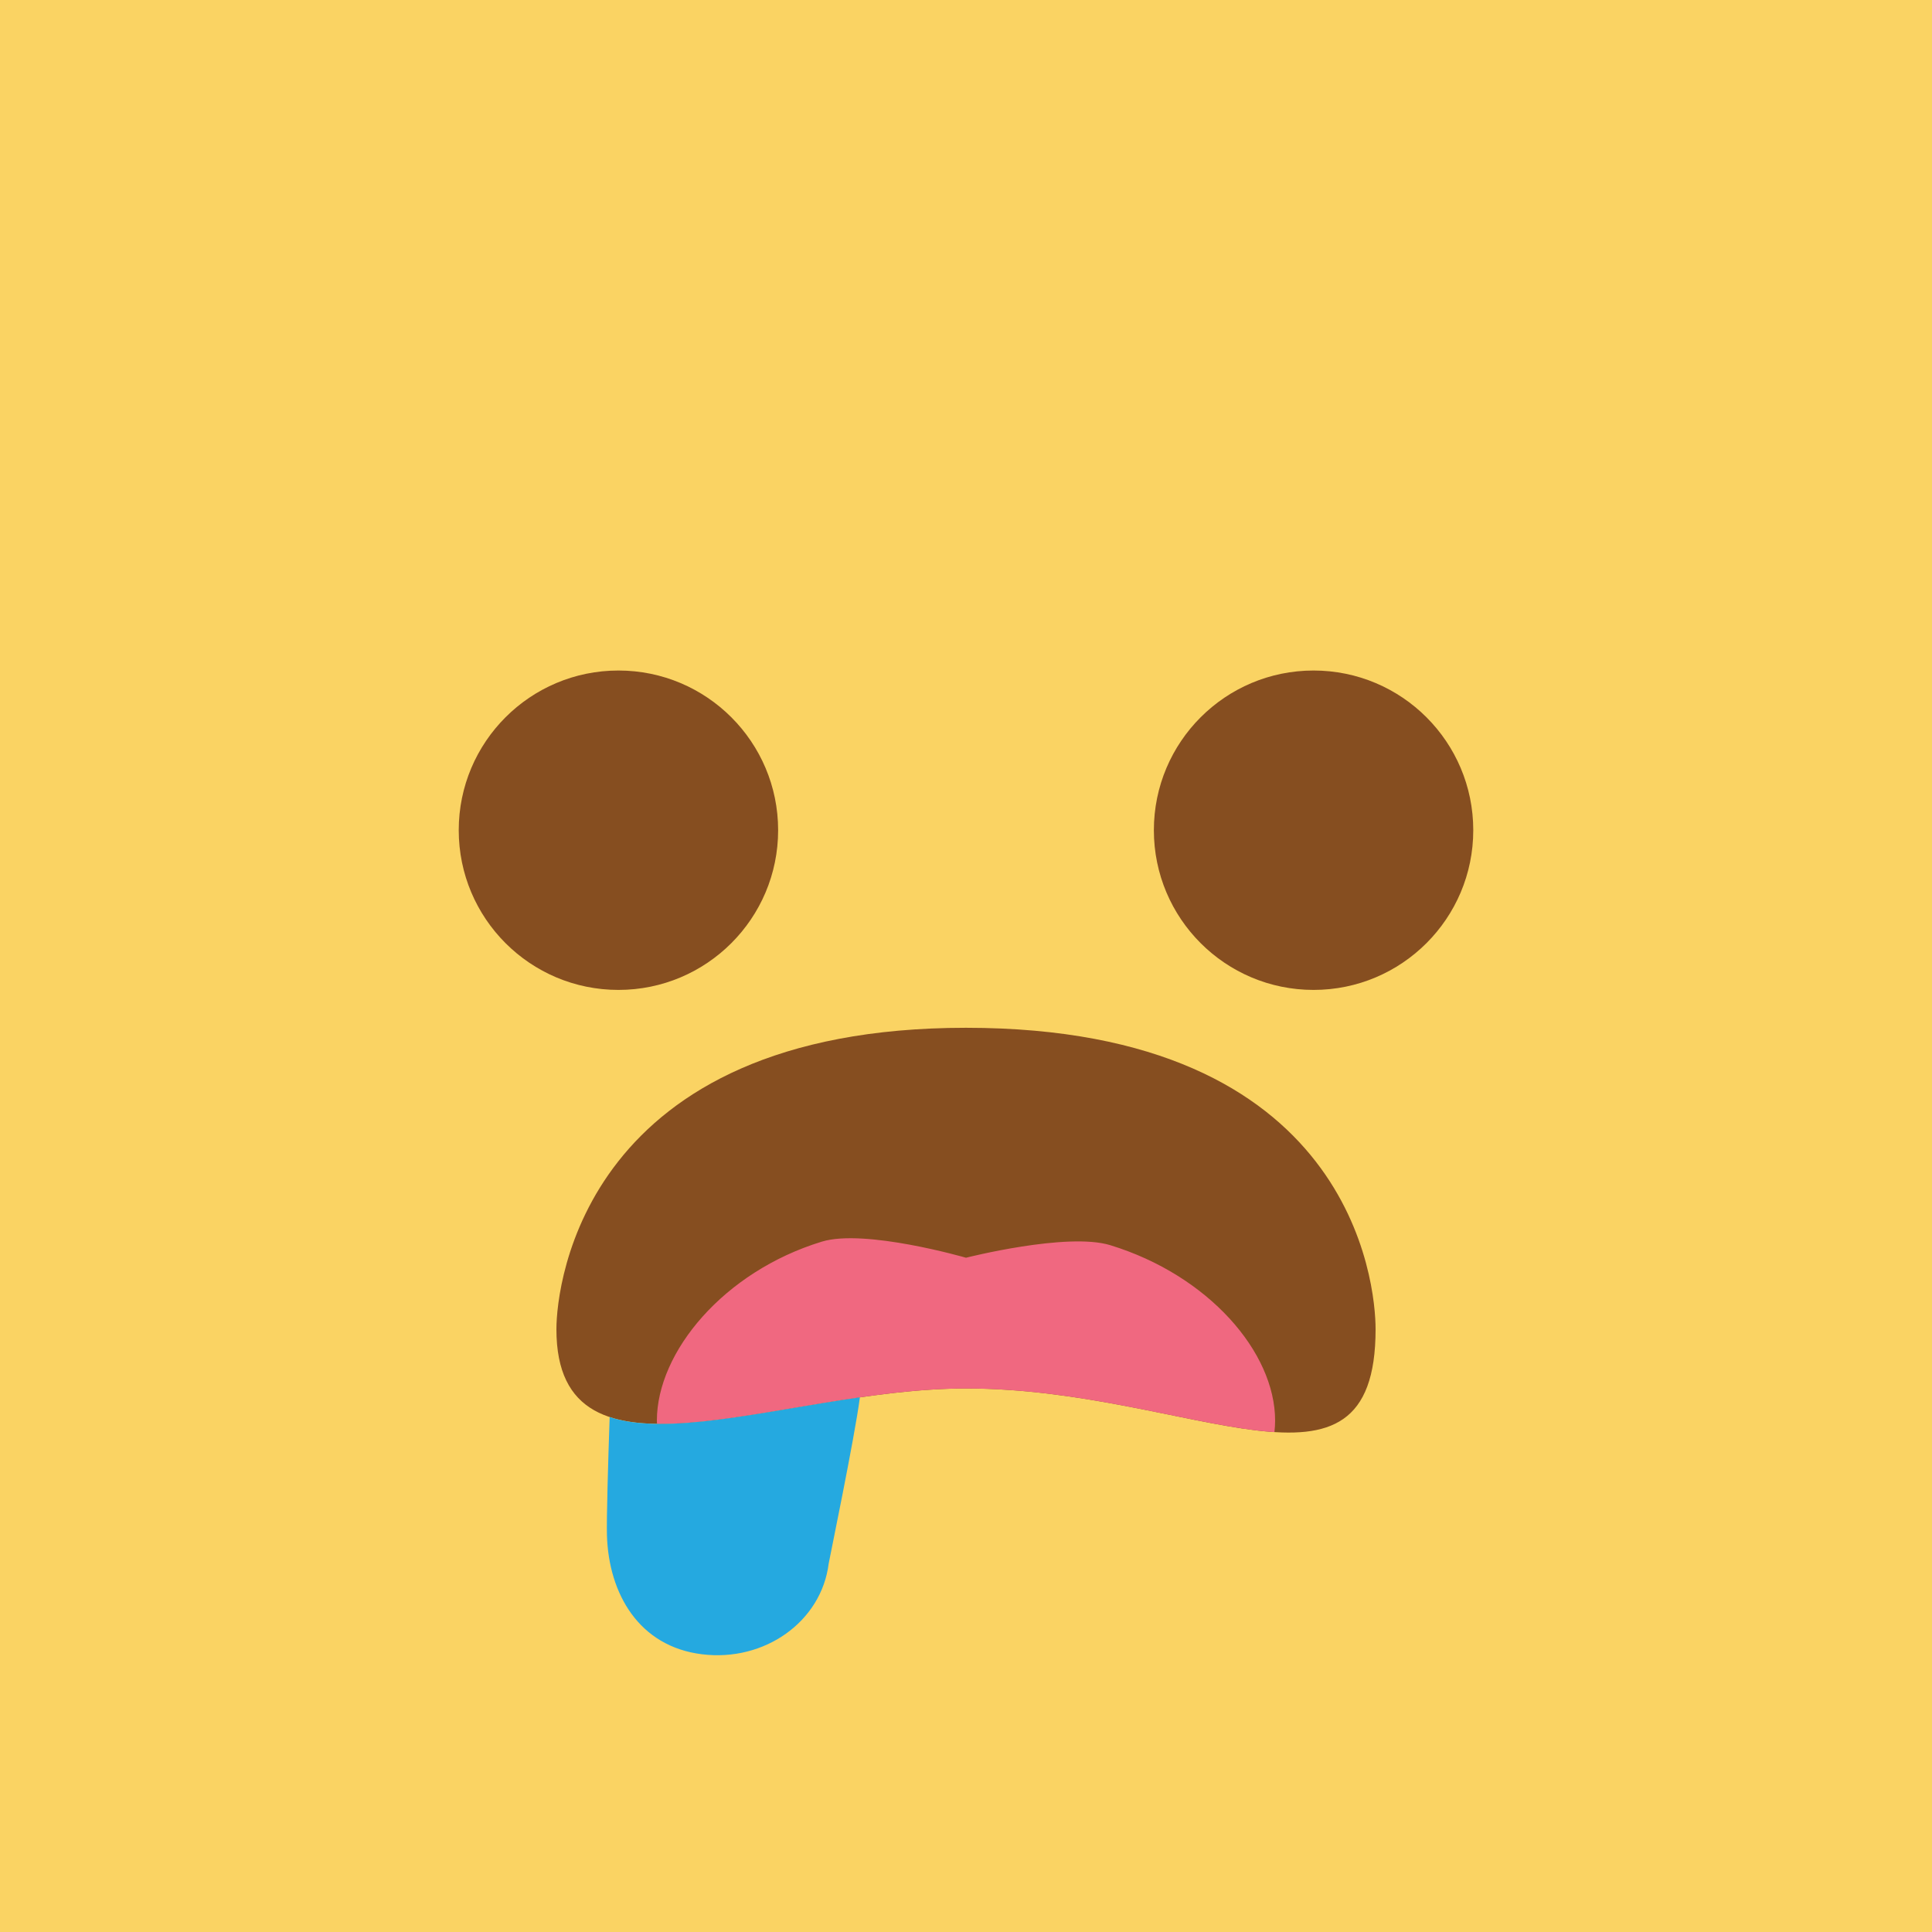
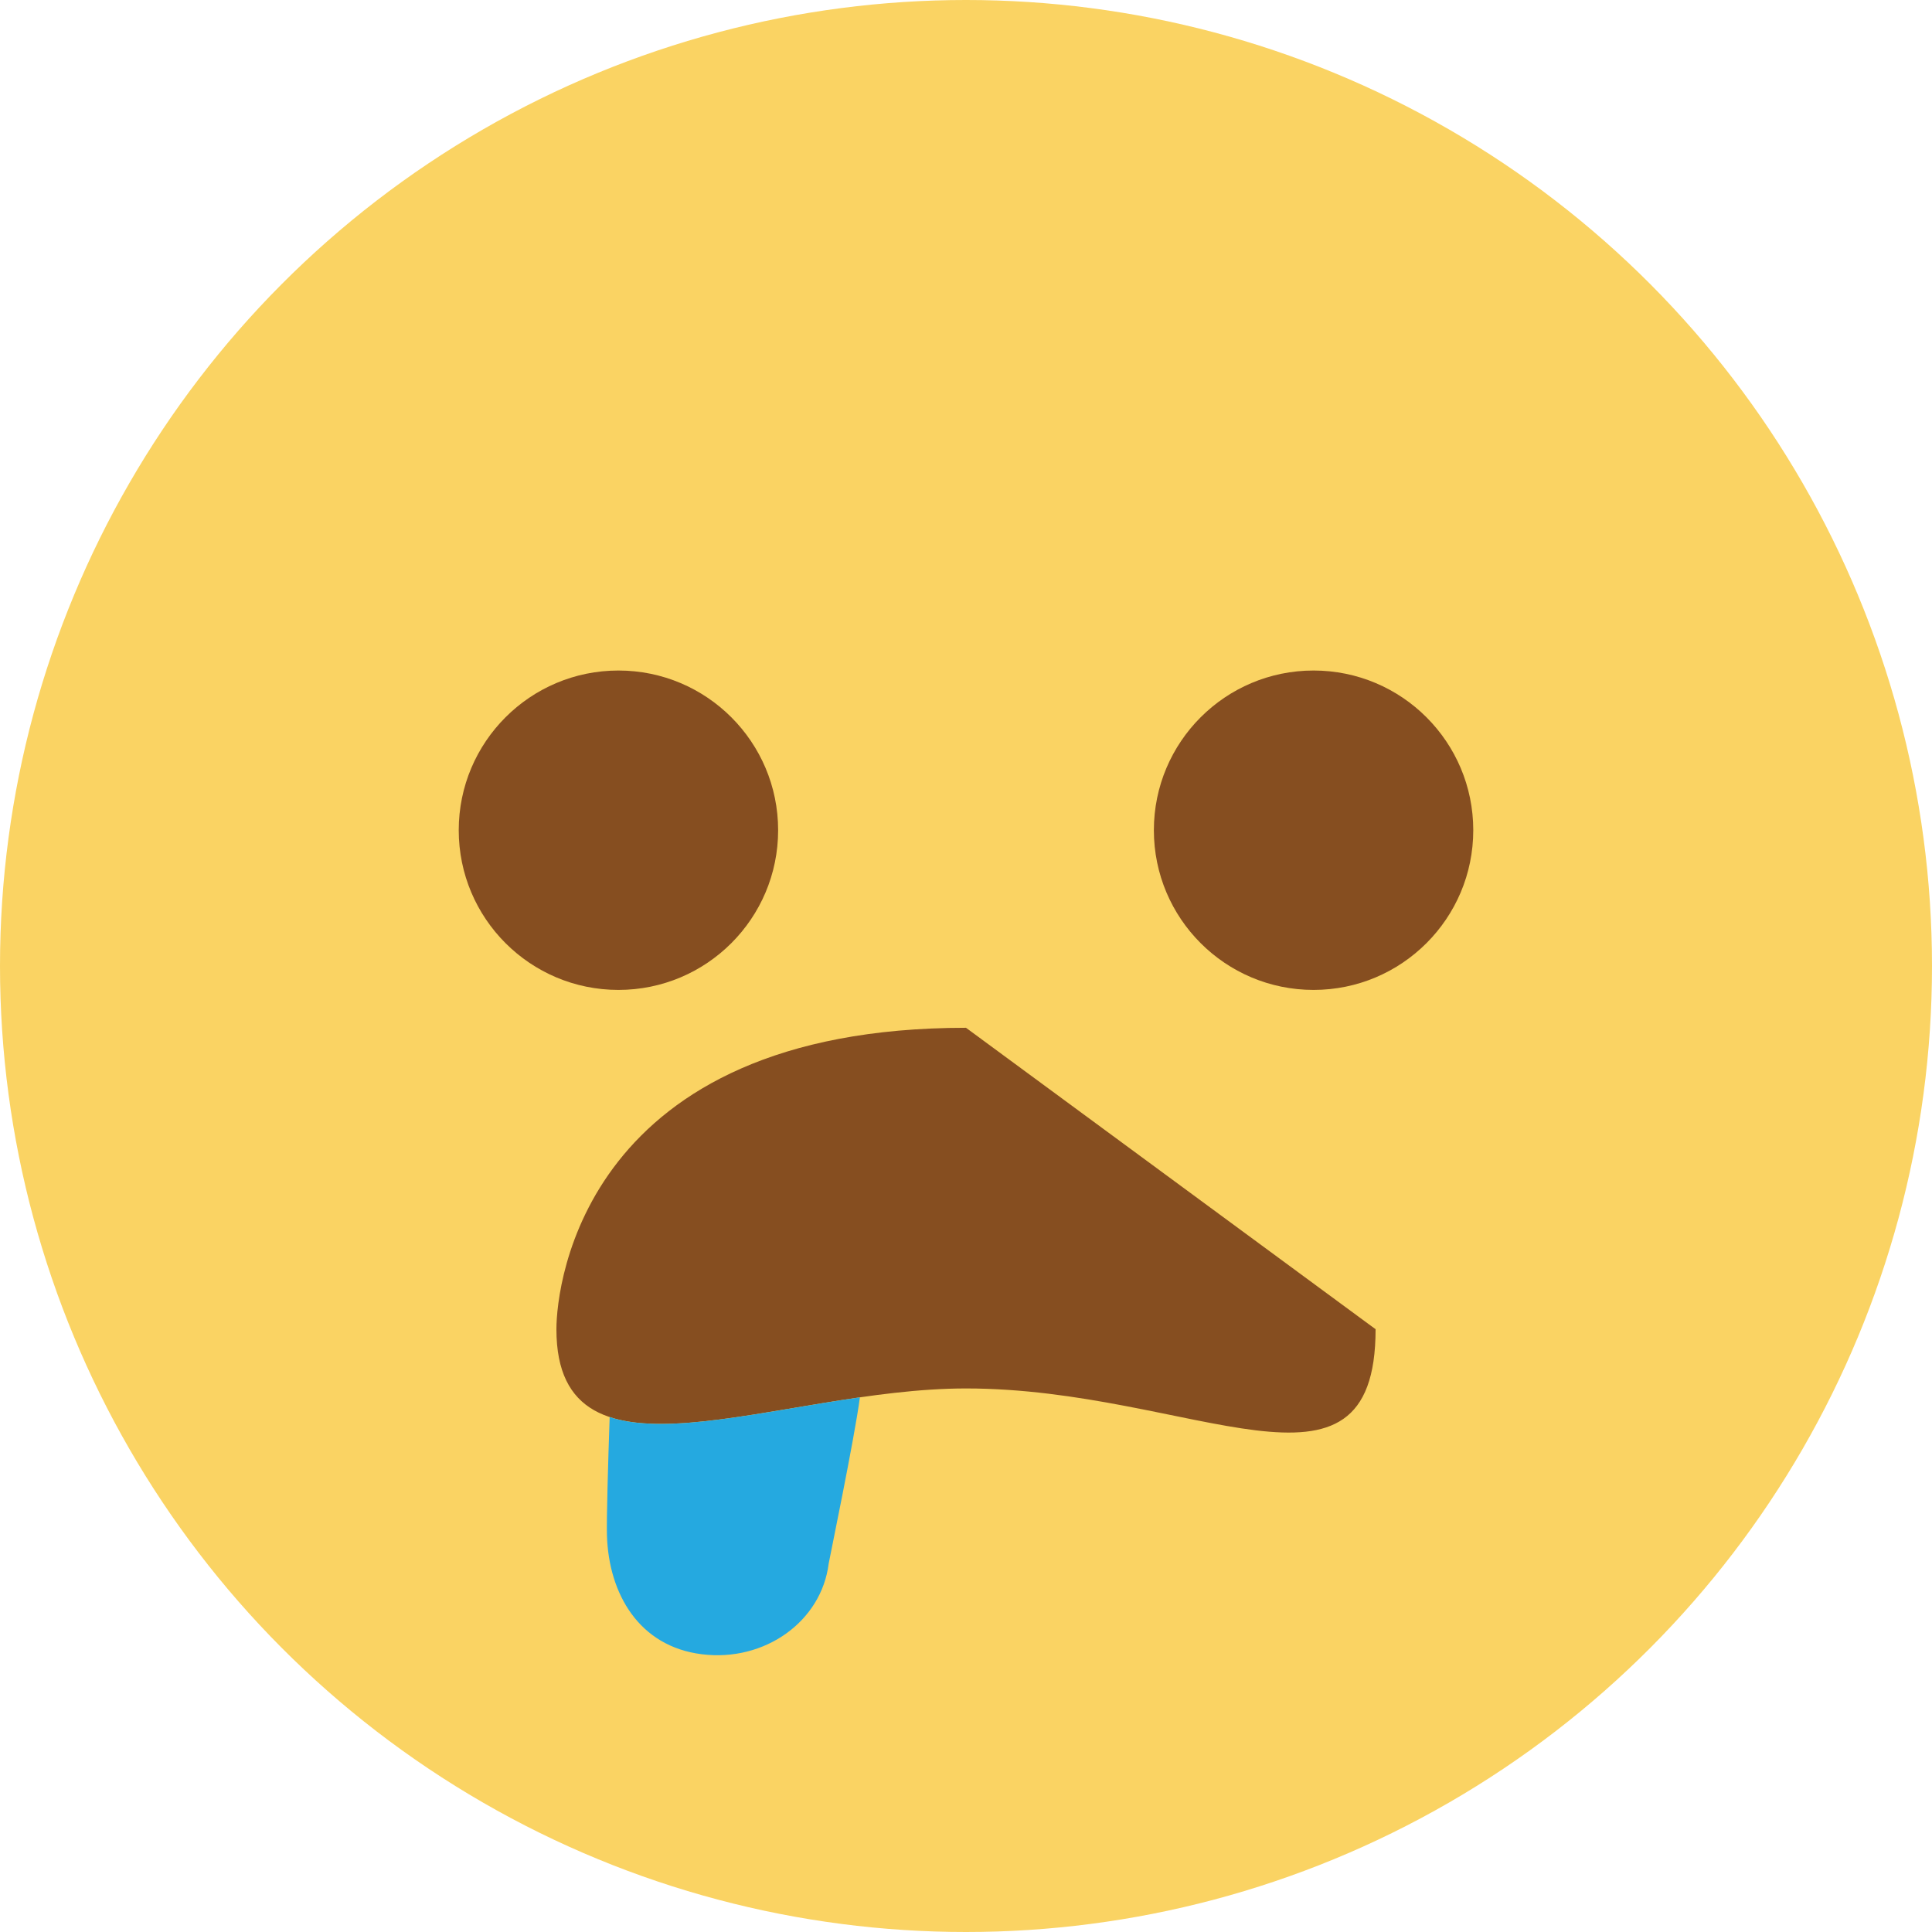
<svg xmlns="http://www.w3.org/2000/svg" version="1.1" id="Layer_1" x="0px" y="0px" width="50px" height="50px" viewBox="0 0 50 50" enable-background="new 0 0 50 50" xml:space="preserve">
  <g>
    <circle fill="#FAD363" cx="25" cy="25" r="25" />
    <g>
-       <rect fill="#FAD363" width="50" height="50" />
      <g>
        <circle fill="#864E20" cx="33.995" cy="21.486" r="4.133" />
        <circle fill="#864E20" cx="16.005" cy="21.486" r="4.133" />
      </g>
-       <path fill="#864E20" d="M35.6,34.4c0,4.933-4.745,1.533-10.6,1.533c-4.861,0-10.6,2.866-10.6-1.533    c0-1.179,0.733-7.801,10.6-7.801C35,26.6,35.6,33.222,35.6,34.4z" />
-       <path fill="#F06880" d="M28.733,32.225C27.619,31.884,25,32.55,25,32.55s-2.619-0.758-3.733-0.416    C18.729,32.91,17,34.989,17,36.767c0,0.028,0.003,0.056,0.003,0.083c2.118,0.031,5.202-0.916,7.997-0.916    c3.184,0,6.039,1.005,7.982,1.129C32.993,36.965,33,36.866,33,36.767C33,34.989,31.271,33.002,28.733,32.225z" />
+       <path fill="#864E20" d="M35.6,34.4c0,4.933-4.745,1.533-10.6,1.533c-4.861,0-10.6,2.866-10.6-1.533    c0-1.179,0.733-7.801,10.6-7.801z" />
      <path fill="none" stroke="#000000" stroke-miterlimit="10" d="M15.533,39.975" />
      <path fill="#25A9E0" d="M15.778,36.674c-0.04,1.148-0.083,2.646-0.07,3.068c0.047,1.508,0.83,2.868,2.456,3.07    c1.626,0.203,3.095-0.848,3.282-2.346c0.006-0.052,0.672-3.257,0.808-4.303C19.704,36.53,17.246,37.159,15.778,36.674z" />
    </g>
  </g>
</svg>